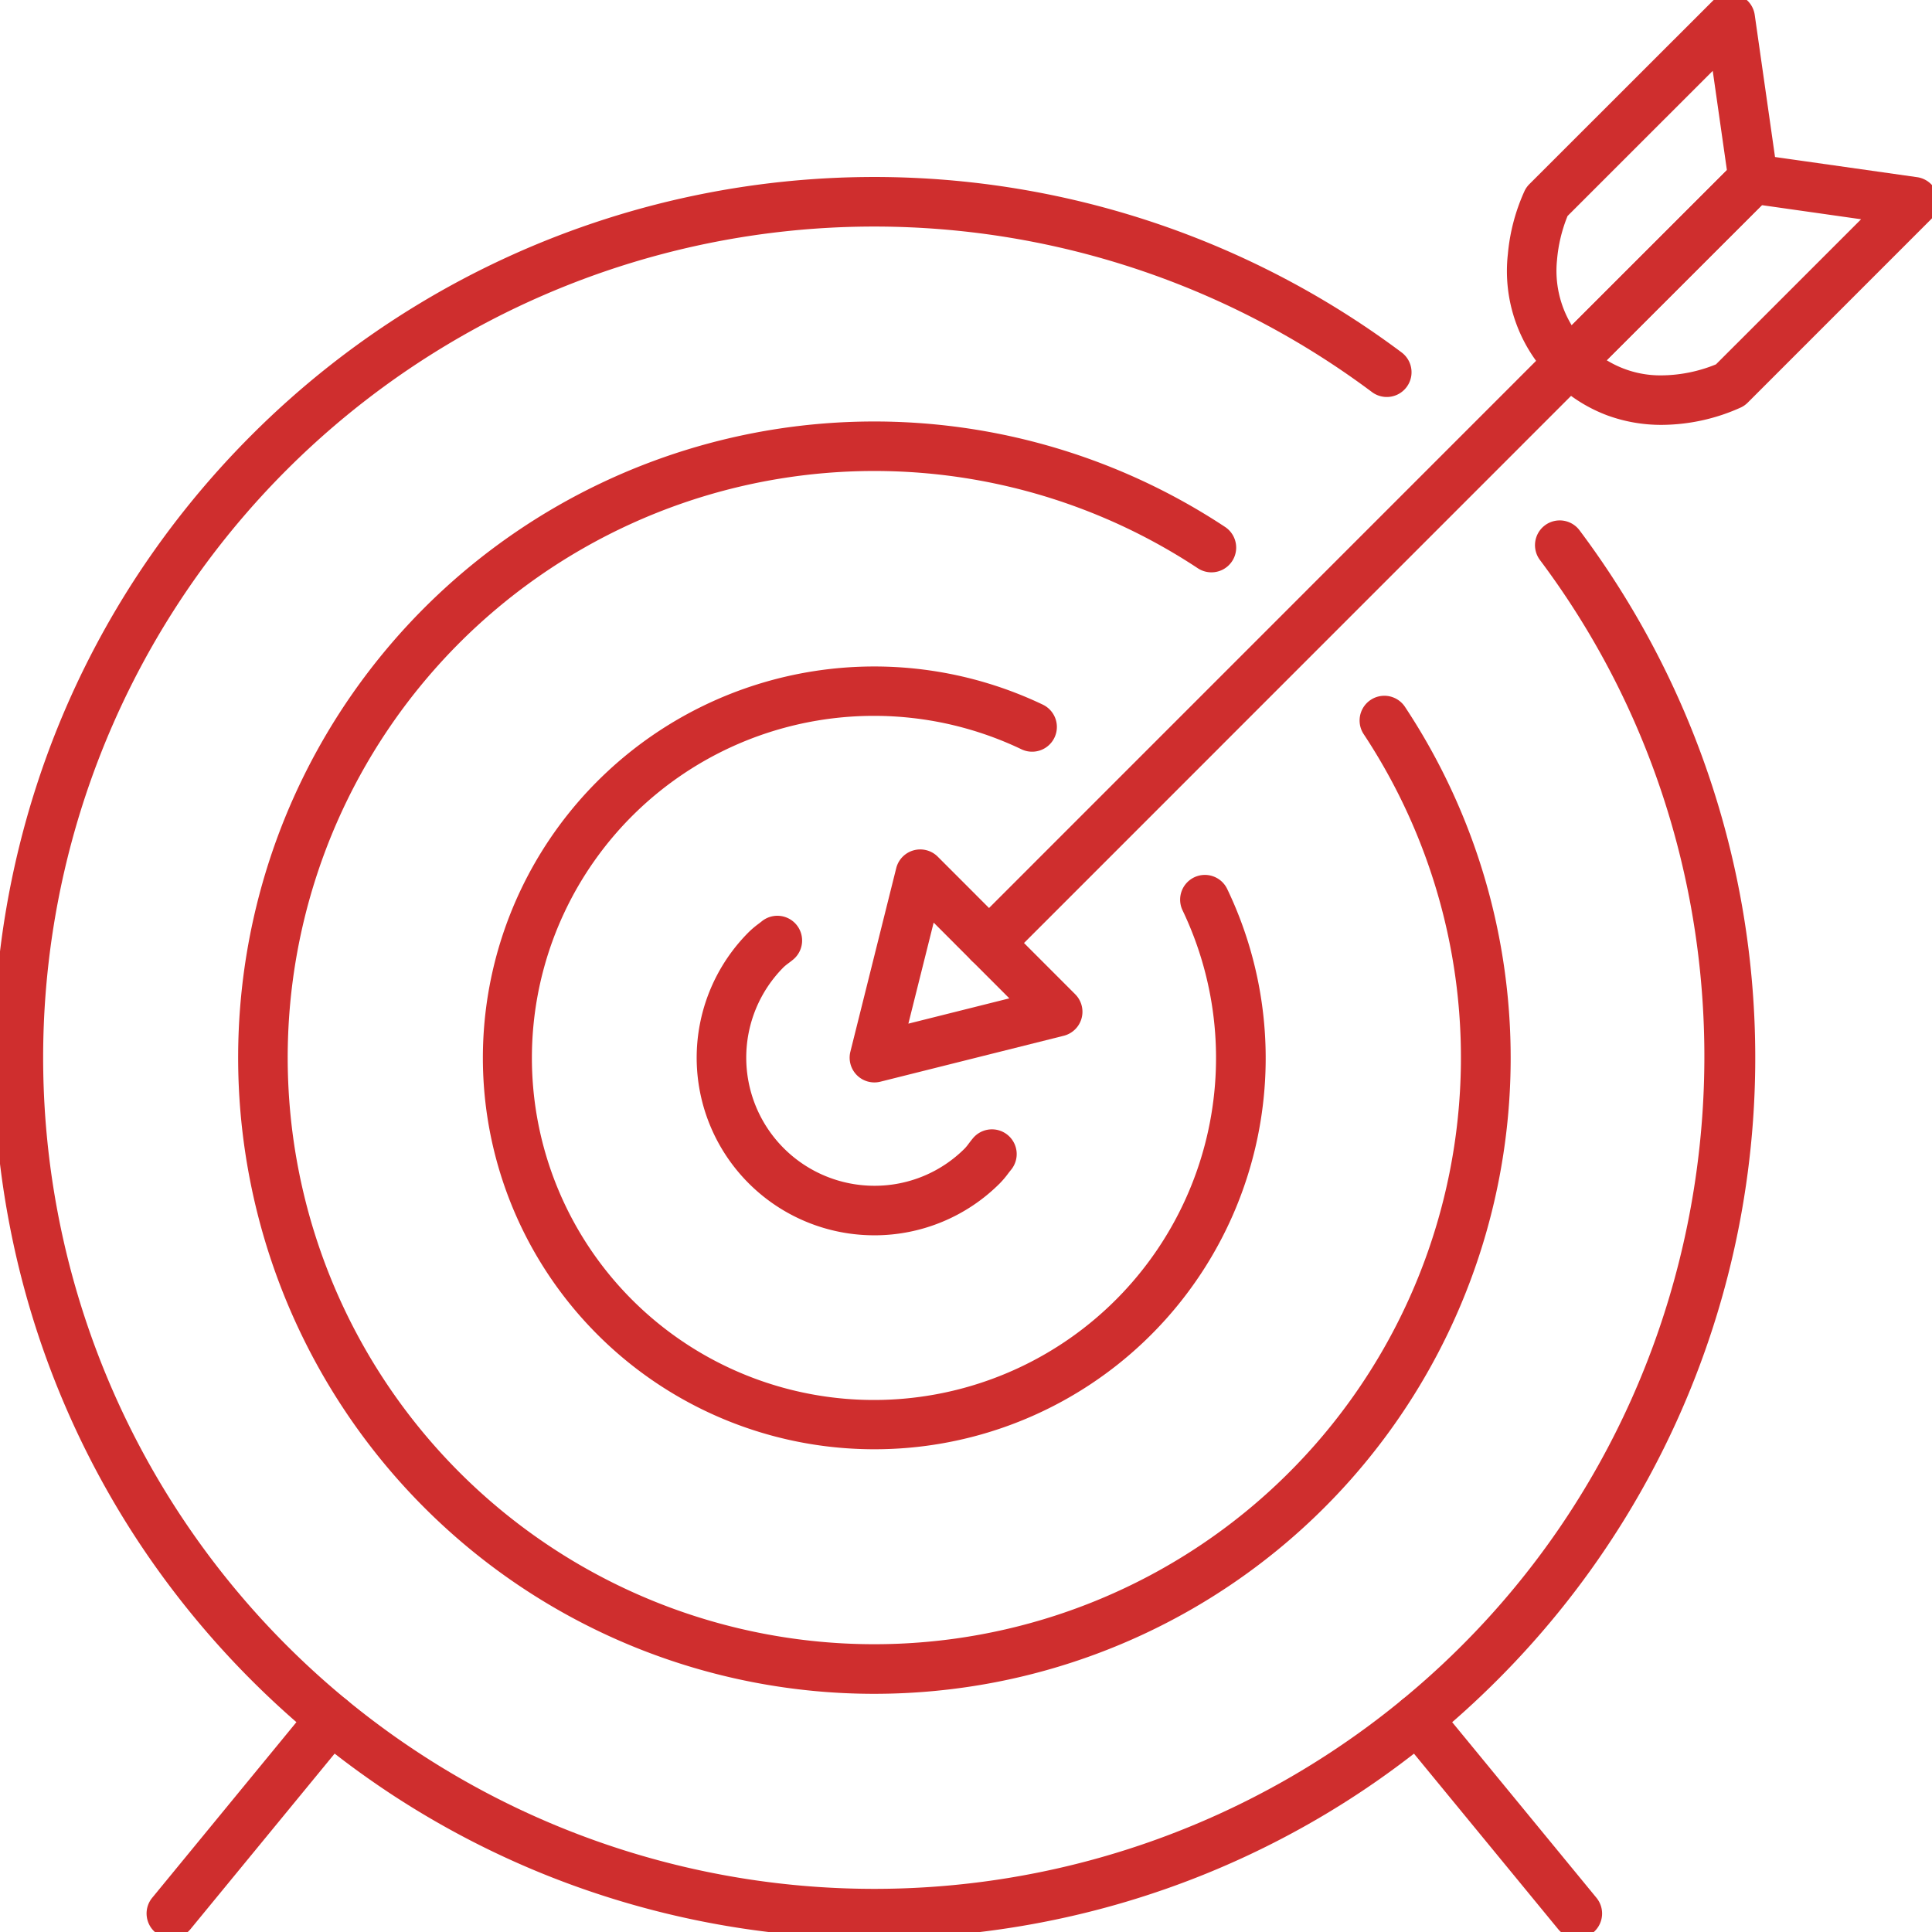
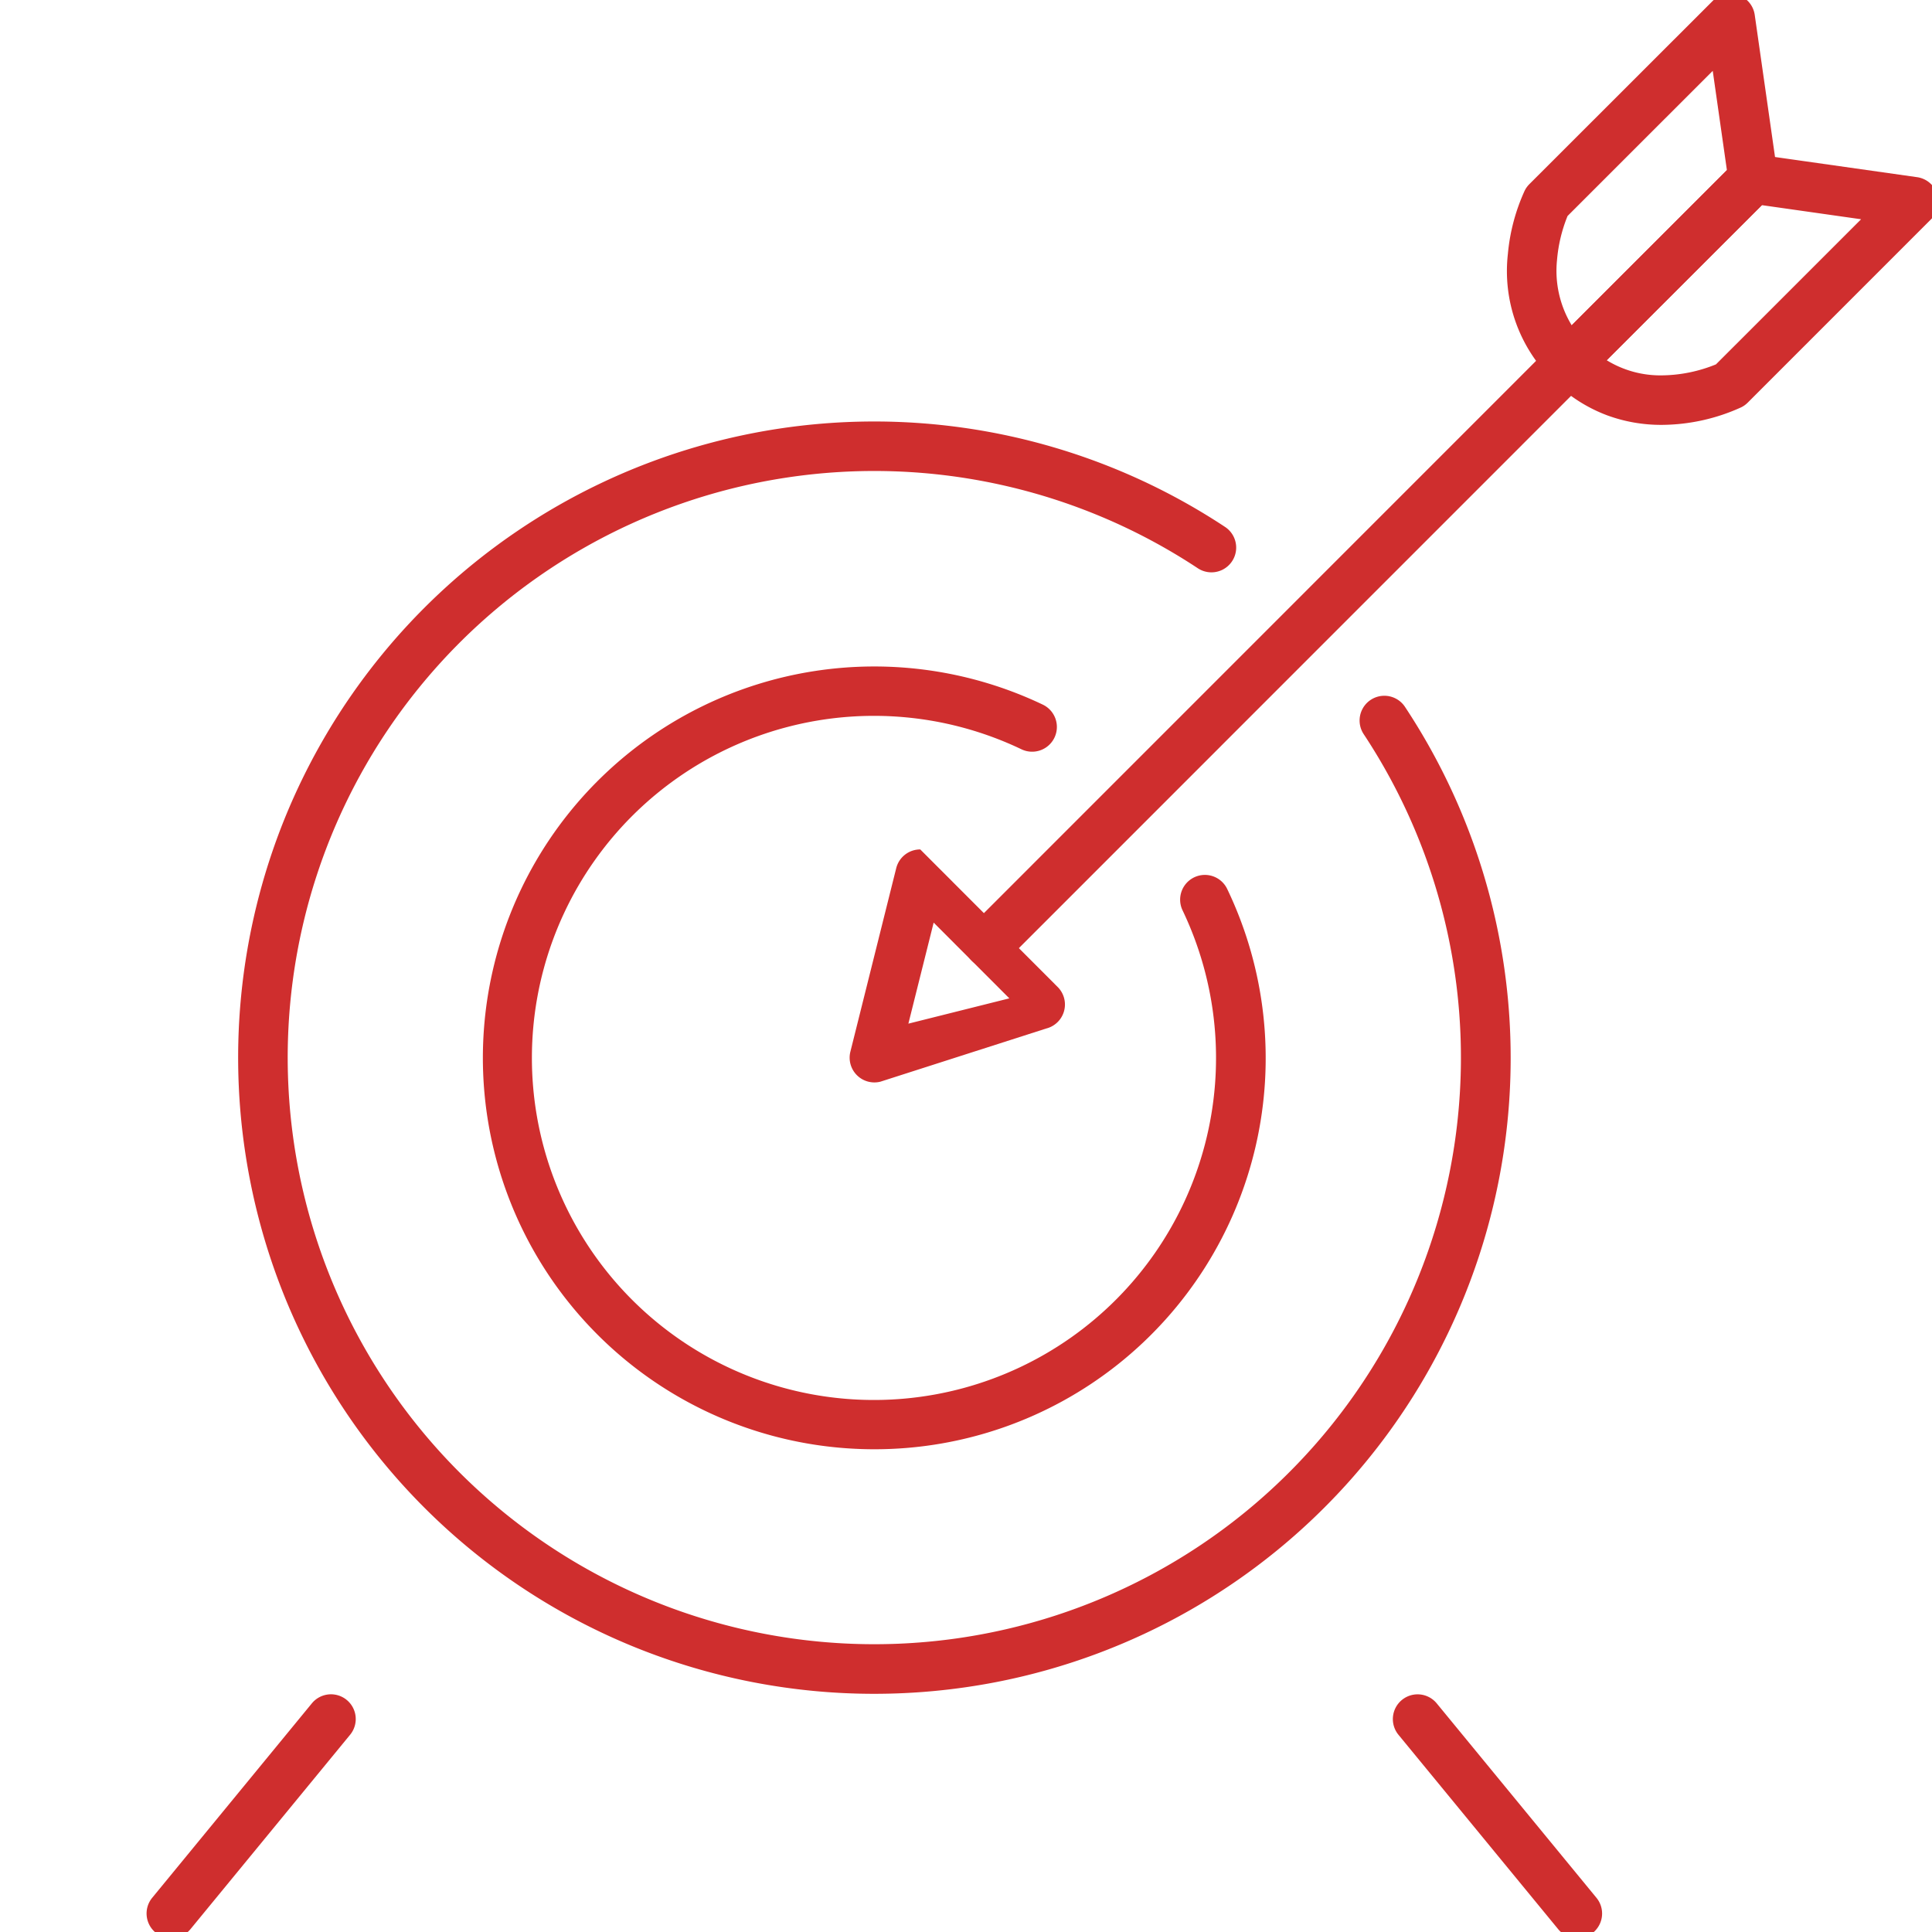
<svg xmlns="http://www.w3.org/2000/svg" width="195.185" height="195.185" viewBox="0 0 195.185 195.185">
  <defs>
    <clipPath id="clip-path">
      <rect id="Rectangle_2526" data-name="Rectangle 2526" width="195.185" height="195.185" fill="none" stroke="#707070" stroke-width="5" />
    </clipPath>
  </defs>
  <g id="Group_7490" data-name="Group 7490" transform="translate(0)">
    <path id="Line_9" data-name="Line 9" d="M0,61.179a2.492,2.492,0,0,1-1.768-.732,2.5,2.5,0,0,1,0-3.536L56.9-1.768a2.5,2.5,0,0,1,3.536,0,2.5,2.5,0,0,1,0,3.536L1.768,60.446A2.492,2.492,0,0,1,0,61.179Z" transform="translate(99.917 36.592)" fill="#cf2e2e" />
-     <path id="Path_2560" data-name="Path 2560" d="M28.4,21.261a2.5,2.5,0,0,1,1.769.733l13.886,13.9a2.5,2.5,0,0,1-1.161,4.192L24.374,44.725a2.5,2.5,0,0,1-3.033-3.031l4.631-18.54A2.5,2.5,0,0,1,28.4,21.261Zm9,15.045-7.646-7.652L27.2,38.862Z" transform="translate(64.571 64.555)" fill="#cf2e2e" />
+     <path id="Path_2560" data-name="Path 2560" d="M28.4,21.261l13.886,13.9a2.5,2.5,0,0,1-1.161,4.192L24.374,44.725a2.5,2.5,0,0,1-3.033-3.031l4.631-18.54A2.5,2.5,0,0,1,28.4,21.261Zm9,15.045-7.646-7.652L27.2,38.862Z" transform="translate(64.571 64.555)" fill="#cf2e2e" />
    <g id="Group_7489" data-name="Group 7489" transform="translate(0)">
      <g id="Group_7488" data-name="Group 7488" clip-path="url(#clip-path)">
        <path id="Path_2561" data-name="Path 2561" d="M61.678-2A2.5,2.5,0,0,1,64.153.147l2.316,16.217a2.5,2.5,0,0,1-.708,2.122L47.232,37A2.5,2.5,0,0,1,43.7,37a15.42,15.42,0,0,1-4.486-12.7,19.59,19.59,0,0,1,1.7-6.4,2.5,2.5,0,0,1,.469-.652L59.911-1.268A2.5,2.5,0,0,1,61.678-2Zm-.336,17.832L59.91,5.8,45.244,20.462a15.171,15.171,0,0,0-1.065,4.445,10.609,10.609,0,0,0,1.484,6.6Z" transform="translate(113.123 1.358)" fill="#cf2e2e" />
        <path id="Path_2562" data-name="Path 2562" d="M61.2,2.363a2.5,2.5,0,0,1,.352.025l16.209,2.3a2.5,2.5,0,0,1,1.416,4.243L60.648,27.464a2.5,2.5,0,0,1-.648.468,19.6,19.6,0,0,1-8.035,1.78,15.816,15.816,0,0,1-5.49-.953A15.39,15.39,0,0,1,40.9,25.148a2.5,2.5,0,0,1,0-3.536L59.428,3.095A2.5,2.5,0,0,1,61.2,2.363ZM72.1,8.938,62.08,7.514,46.4,23.182a10.36,10.36,0,0,0,5.563,1.529A14.856,14.856,0,0,0,57.437,23.6Z" transform="translate(115.921 13.212)" fill="#cf2e2e" />
        <path id="Line_10" data-name="Line 10" d="M16.14,22.144a2.5,2.5,0,0,1-1.933-.913L-1.932,1.587a2.5,2.5,0,0,1,.345-3.519,2.5,2.5,0,0,1,3.519.345L18.07,18.057a2.5,2.5,0,0,1-1.93,4.087Z" transform="translate(143.217 173.675)" fill="#cf2e2e" />
        <path id="Line_11" data-name="Line 11" d="M0,22.144a2.489,2.489,0,0,1-1.585-.568,2.5,2.5,0,0,1-.345-3.519L14.2-1.587a2.5,2.5,0,0,1,3.519-.345,2.5,2.5,0,0,1,.345,3.519L1.932,21.231A2.5,2.5,0,0,1,0,22.144Z" transform="translate(17.307 173.671)" fill="#cf2e2e" />
-         <path id="Path_2563" data-name="Path 2563" d="M86.973,180.92A89.087,89.087,0,0,1,53.5,174.4a88.562,88.562,0,0,1-15.479-8.147A89.821,89.821,0,0,1,12.661,140.9,88.494,88.494,0,0,1-.372,108.936,89.2,89.2,0,0,1,4.515,58.473,88.554,88.554,0,0,1,12.661,43a89.658,89.658,0,0,1,11.4-13.956A88.933,88.933,0,0,1,140.247,20.7a2.5,2.5,0,0,1-3,4A83.964,83.964,0,0,0,27.6,151.321a83.952,83.952,0,0,0,118.746,0c29.352-29.349,32.737-76.489,7.874-109.652a2.5,2.5,0,0,1,4-3,88.857,88.857,0,0,1-8.339,116.187,89.625,89.625,0,0,1-13.954,11.4,88.473,88.473,0,0,1-31.962,13.034A89.559,89.559,0,0,1,86.973,180.92Z" transform="translate(1.357 14.907)" fill="#cf2e2e" />
-         <path id="Path_2564" data-name="Path 2564" d="M35.049,55.363h-.009A17.939,17.939,0,0,1,22.363,24.732a9.432,9.432,0,0,1,1-.846c.121-.092.235-.179.33-.257a2.5,2.5,0,0,1,3.182,3.856c-.172.142-.338.269-.486.38a5.325,5.325,0,0,0-.494.4,12.946,12.946,0,0,0,9.146,22.094h.006A12.851,12.851,0,0,0,44.2,46.574a5.339,5.339,0,0,0,.4-.493c.113-.149.242-.318.386-.492a2.5,2.5,0,1,1,3.853,3.186c-.08.1-.169.213-.262.335a9.453,9.453,0,0,1-.845,1,17.892,17.892,0,0,1-12.688,5.254Z" transform="translate(53.282 69.436)" fill="#cf2e2e" />
        <path id="Path_2565" data-name="Path 2565" d="M50.851,95.374A39.541,39.541,0,1,1,67.87,20.145a2.5,2.5,0,1,1-2.153,4.513A34.558,34.558,0,1,0,82,40.947a2.5,2.5,0,1,1,4.512-2.154A39.511,39.511,0,0,1,50.851,95.374Z" transform="translate(37.48 51.041)" fill="#cf2e2e" />
        <path id="Path_2566" data-name="Path 2566" d="M68.913,138.164a64.346,64.346,0,0,1-24.181-4.707A64.2,64.2,0,0,1,5.823,86.165a64.431,64.431,0,0,1,3.53-36.451,64.279,64.279,0,0,1,95-29.434,2.5,2.5,0,0,1-2.762,4.168,59.264,59.264,0,1,0,16.766,16.767,2.5,2.5,0,0,1,4.168-2.762,64.24,64.24,0,0,1-41.342,98.534A64.69,64.69,0,0,1,68.913,138.164Z" transform="translate(19.416 32.958)" fill="#cf2e2e" />
      </g>
    </g>
  </g>
</svg>